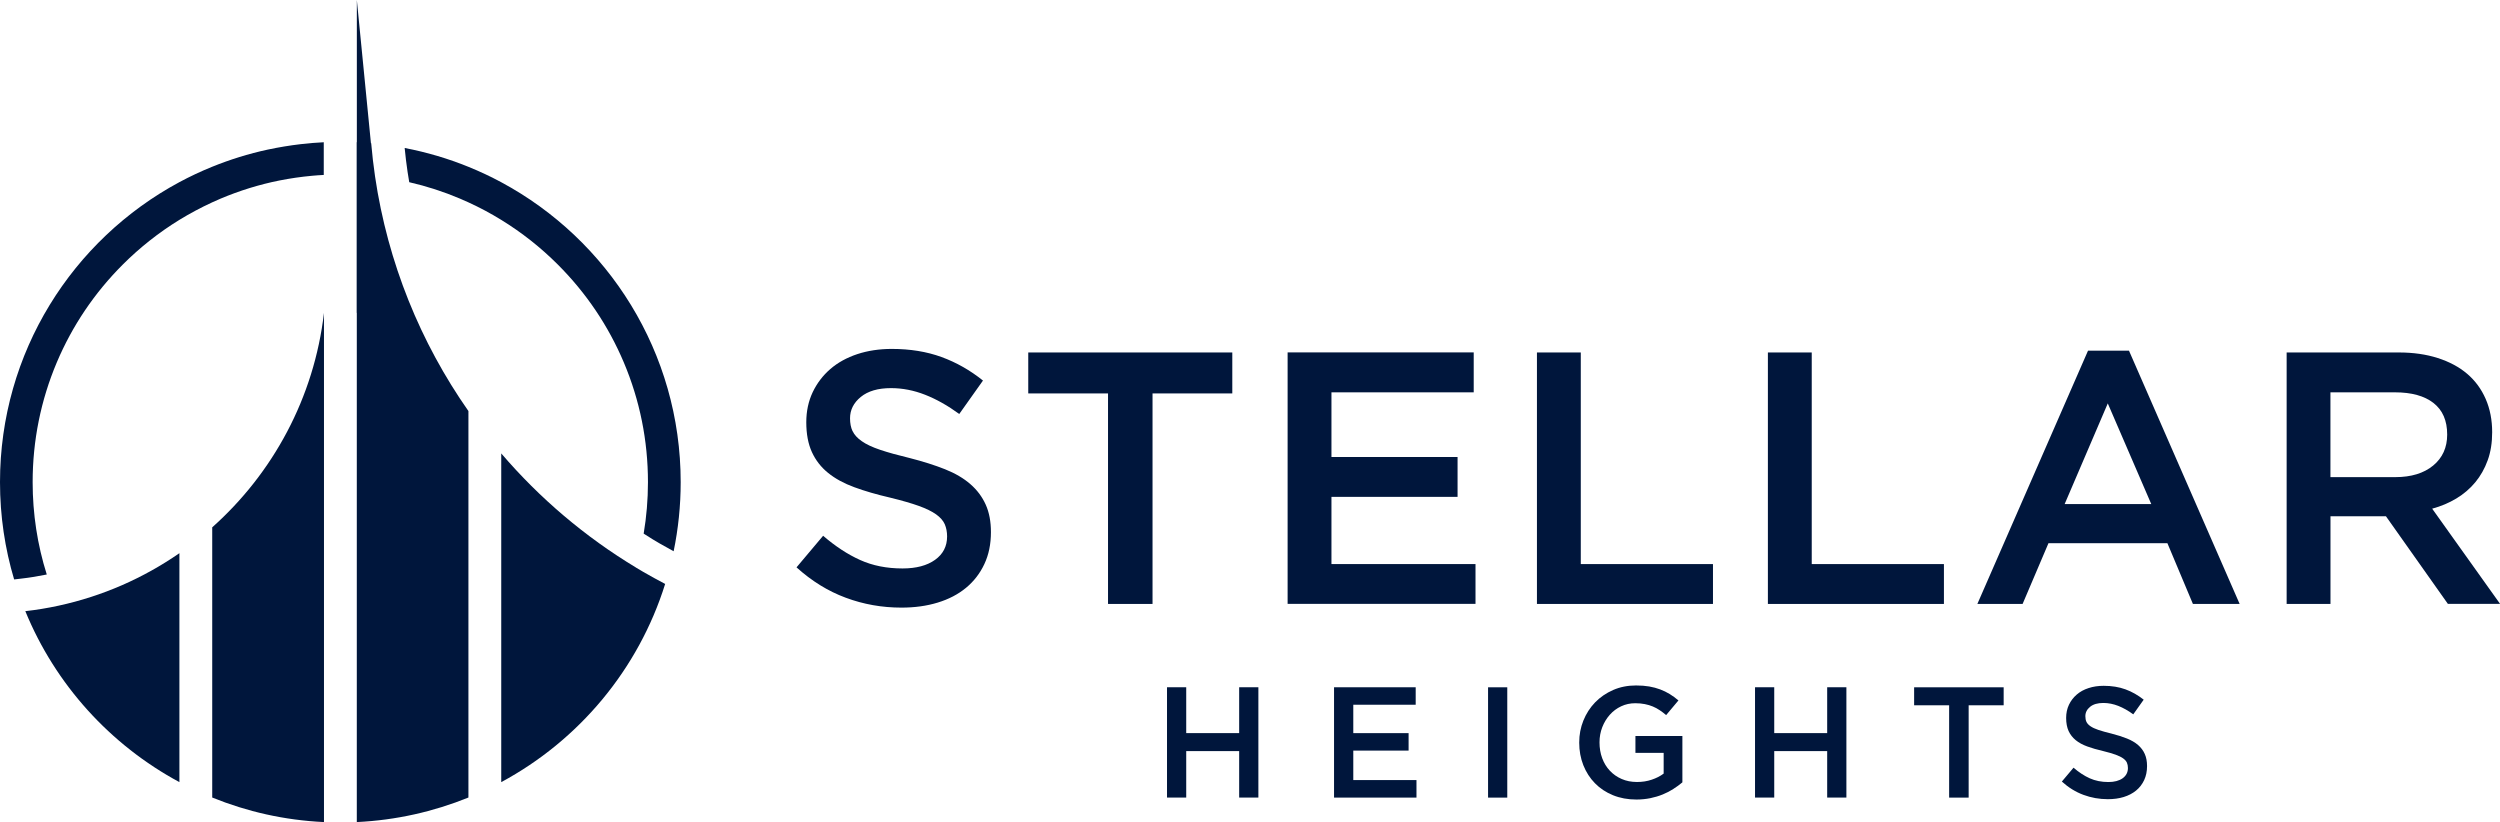
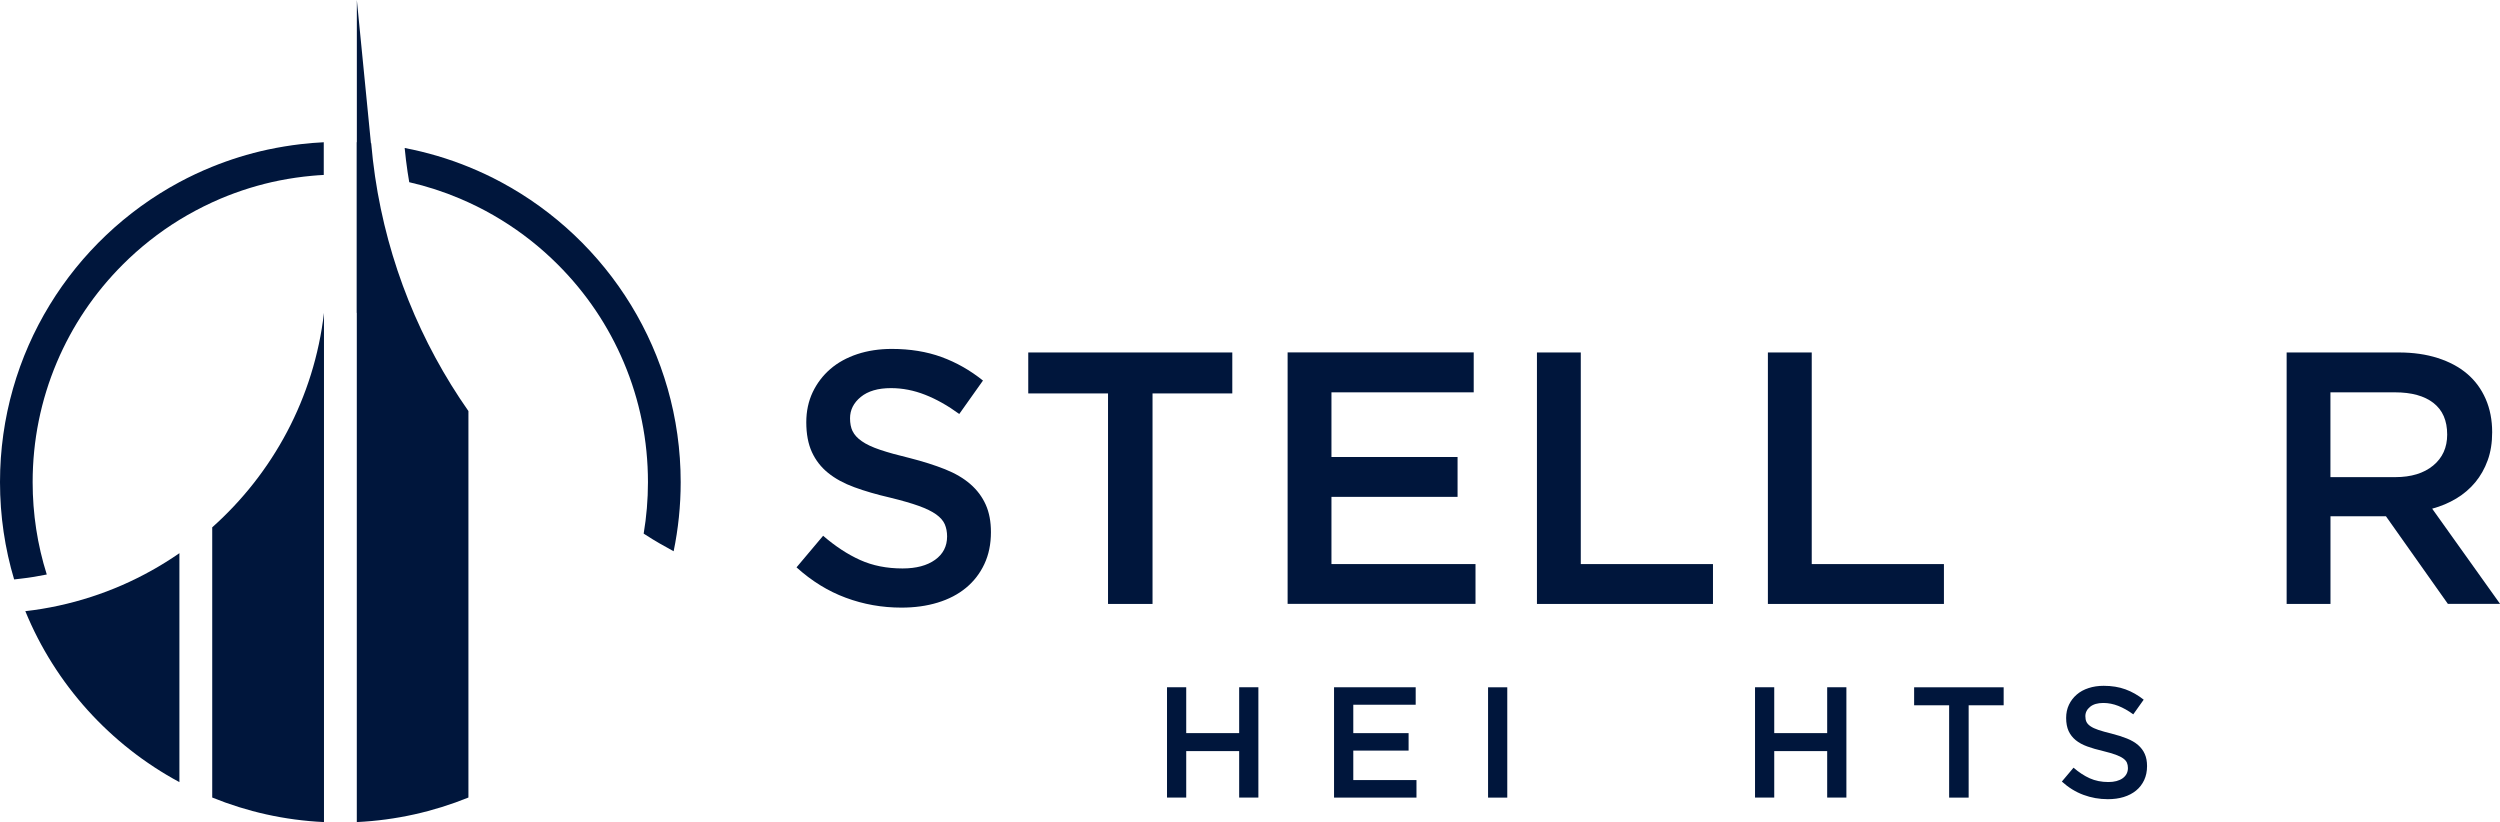
<svg xmlns="http://www.w3.org/2000/svg" id="Layer_2" data-name="Layer 2" viewBox="0 0 571.33 187.87">
  <defs>
    <style>      .cls-1 {        fill: #00163c;      }    </style>
  </defs>
  <g id="Layer_1-2" data-name="Layer 1">
    <g>
      <path class="cls-1" d="M10.69,131.3c-2.14-6.79-3.23-13.87-3.23-21.11,0-9.49,1.86-18.7,5.52-27.37,3.54-8.37,8.61-15.89,15.07-22.35,3.93-3.93,8.27-7.35,12.94-10.22,2.4-1.47,4.89-2.8,7.47-3.99.64-.3,1.29-.58,1.94-.86,4.36-1.84,8.85-3.23,13.45-4.15,2.46-.49,4.96-.85,7.47-1.08.89-.08,1.78-.15,2.67-.19h0v-7.47c-1.76.08-3.5.23-5.23.43-2.57.3-5.09.72-7.58,1.25-4.4.95-8.65,2.28-12.74,3.94-2.56,1.04-5.05,2.21-7.47,3.51C16.59,54.76,0,80.53,0,110.19c0,7.73,1.13,15.19,3.23,22.23l1.7-.2c1.93-.22,3.86-.54,5.76-.93Z" />
      <path class="cls-1" d="M93.53,41.64c3.96.91,7.84,2.16,11.61,3.76.65.28,1.3.57,1.94.86,2.58,1.18,5.07,2.51,7.47,3.99,4.67,2.87,9.01,6.29,12.94,10.22,6.46,6.46,11.53,13.98,15.07,22.35,3.66,8.66,5.52,17.87,5.52,27.37,0,3.98-.33,7.9-.98,11.76.7.44,1.4.9,2.11,1.33.51.31,1.03.61,1.55.92,1.05.61,2.11,1.2,3.19,1.78,1.05-5.1,1.61-10.37,1.61-15.78,0-29.65-16.59-55.42-41-68.55-2.41-1.3-4.91-2.47-7.47-3.51-4.66-1.9-9.55-3.35-14.61-4.32.18,1.81.39,3.63.66,5.43.12.81.26,1.61.39,2.41Z" />
      <path class="cls-1" d="M84.83,32.73s-.04,0-.06,0L81.55,0v32.5s-.03,0-.04,0v7.47h0v31.53h.03v116.37c8.99-.43,17.57-2.39,25.51-5.61v-88.32c-10.95-15.64-18.43-33.88-21.34-53.62-.37-2.51-.66-5.04-.88-7.59Z" />
      <path class="cls-1" d="M48.5,120.52v61.74c7.95,3.23,16.54,5.19,25.54,5.61v-116.37c-2.26,19.42-11.68,36.66-25.54,49.01Z" />
-       <path class="cls-1" d="M145.34,129.7c-11.62-7-22.02-15.83-30.79-26.08v75.12c17.74-9.54,31.35-25.75,37.46-45.29-1.7-.89-3.37-1.81-5.03-2.77-.55-.32-1.1-.64-1.64-.97Z" />
      <path class="cls-1" d="M5.79,139.68c6.86,16.74,19.39,30.55,35.21,39.06v-52.32c-8.2,5.68-17.55,9.82-27.63,12-2.48.54-5.01.96-7.58,1.25Z" />
    </g>
    <g>
      <path class="cls-1" d="M271.09,171.65v10.62h-4.39v-25.21h4.39v10.48h12.1v-10.48h4.39v25.21h-4.39v-10.62h-12.1Z" />
      <path class="cls-1" d="M323.53,161.06h-14.26v6.48h12.64v4h-12.64v6.73h14.44v4h-18.84v-25.21h18.66v4Z" />
      <path class="cls-1" d="M344.46,157.07v25.21h-4.39v-25.21h4.39Z" />
-       <path class="cls-1" d="M382.43,180.3c-.76.48-1.57.9-2.45,1.26-.88.36-1.82.64-2.83.85-1.01.2-2.07.31-3.17.31-1.97,0-3.76-.33-5.37-.99-1.61-.66-2.98-1.57-4.12-2.74-1.14-1.16-2.02-2.54-2.65-4.12-.62-1.58-.94-3.3-.94-5.15s.32-3.46.95-5.04c.64-1.58,1.53-2.97,2.68-4.16,1.15-1.19,2.53-2.13,4.12-2.83,1.6-.7,3.34-1.04,5.24-1.04,1.1,0,2.11.08,3.01.23.9.16,1.73.38,2.5.67.77.29,1.49.64,2.18,1.06.68.42,1.35.91,2,1.46l-2.81,3.35c-.48-.41-.97-.78-1.48-1.12-.5-.34-1.03-.62-1.58-.85-.55-.23-1.16-.41-1.82-.54-.66-.13-1.39-.2-2.18-.2-1.15,0-2.23.23-3.22.7-1,.47-1.86,1.11-2.59,1.93-.73.82-1.31,1.77-1.73,2.85-.42,1.08-.63,2.24-.63,3.46,0,1.3.2,2.5.61,3.61.41,1.11.99,2.06,1.75,2.87.76.81,1.66,1.44,2.7,1.89,1.04.46,2.21.69,3.51.69,1.2,0,2.32-.17,3.37-.53,1.04-.35,1.95-.81,2.72-1.39v-4.74h-6.45v-3.85h10.73v10.59c-.62.53-1.31,1.03-2.07,1.51Z" />
      <path class="cls-1" d="M405.47,171.65v10.62h-4.39v-25.21h4.39v10.48h12.1v-10.48h4.39v25.21h-4.39v-10.62h-12.1Z" />
      <path class="cls-1" d="M449.91,182.28h-4.47v-21.1h-8v-4.11h20.46v4.11h-8v21.1Z" />
      <path class="cls-1" d="M476.81,164.95c.17.36.47.7.92,1.01.45.31,1.06.6,1.84.86.78.26,1.78.54,2.98.83,1.32.34,2.5.71,3.52,1.12,1.02.41,1.87.91,2.55,1.49.67.59,1.19,1.27,1.53,2.05.35.78.52,1.7.52,2.76,0,1.2-.22,2.27-.66,3.21-.44.94-1.05,1.73-1.84,2.38s-1.73,1.14-2.83,1.48c-1.1.34-2.31.5-3.63.5-1.94,0-3.81-.33-5.58-.99-1.78-.66-3.42-1.67-4.93-3.04l2.67-3.17c1.22,1.06,2.46,1.87,3.71,2.43,1.25.56,2.67.85,4.25.85,1.37,0,2.45-.29,3.26-.86.8-.58,1.21-1.36,1.21-2.34,0-.46-.08-.86-.23-1.22-.16-.36-.45-.69-.87-.99-.42-.3-1-.58-1.73-.85-.73-.26-1.69-.54-2.87-.83-1.35-.31-2.55-.66-3.59-1.04-1.05-.38-1.93-.86-2.64-1.44-.71-.58-1.25-1.27-1.63-2.09-.37-.82-.56-1.81-.56-2.99,0-1.1.21-2.11.64-3.01.43-.9,1.02-1.67,1.77-2.32.75-.65,1.65-1.15,2.71-1.49,1.05-.35,2.21-.52,3.45-.52,1.85,0,3.51.27,4.99.81,1.48.54,2.86,1.33,4.16,2.36l-2.38,3.35c-1.15-.84-2.29-1.48-3.42-1.93-1.13-.44-2.27-.67-3.42-.67-1.3,0-2.31.29-3.03.88-.72.59-1.08,1.3-1.08,2.14,0,.5.08.94.25,1.3Z" />
    </g>
    <g>
      <path class="cls-1" d="M194.85,98.53c.38.82,1.08,1.59,2.1,2.3,1.01.71,2.41,1.37,4.2,1.97,1.78.6,4.05,1.23,6.79,1.89,3.02.77,5.69,1.62,8.03,2.55,2.33.93,4.27,2.07,5.8,3.41,1.54,1.34,2.7,2.9,3.5,4.68.8,1.78,1.19,3.87,1.19,6.28,0,2.74-.5,5.17-1.51,7.31-1,2.13-2.4,3.94-4.19,5.42-1.79,1.48-3.94,2.6-6.46,3.37-2.51.77-5.28,1.15-8.29,1.15-4.43,0-8.68-.75-12.73-2.26-4.05-1.5-7.8-3.82-11.25-6.94l6.08-7.22c2.79,2.41,5.61,4.26,8.46,5.54,2.85,1.29,6.08,1.93,9.69,1.93,3.12,0,5.6-.66,7.43-1.97,1.83-1.31,2.75-3.09,2.75-5.34,0-1.04-.18-1.97-.53-2.79-.36-.82-1.02-1.57-1.98-2.26-.96-.68-2.28-1.33-3.95-1.93-1.67-.6-3.85-1.23-6.54-1.89-3.07-.71-5.8-1.5-8.19-2.38-2.39-.87-4.39-1.97-6.01-3.28-1.62-1.31-2.85-2.9-3.7-4.76-.85-1.86-1.28-4.13-1.28-6.81,0-2.52.49-4.8,1.46-6.86.98-2.05,2.32-3.82,4.03-5.3,1.71-1.48,3.77-2.61,6.17-3.41,2.4-.79,5.03-1.19,7.87-1.19,4.21,0,8,.62,11.37,1.85,3.37,1.23,6.53,3.02,9.48,5.38l-5.42,7.64c-2.63-1.92-5.23-3.38-7.8-4.39-2.57-1.01-5.17-1.52-7.8-1.52-2.96,0-5.25.67-6.9,2.01-1.64,1.34-2.46,2.97-2.46,4.88,0,1.15.19,2.13.58,2.96Z" />
      <path class="cls-1" d="M263.4,138.02h-10.18v-48.11h-18.23v-9.36h46.63v9.36h-18.23v48.11Z" />
      <path class="cls-1" d="M336.79,89.66h-32.51v14.78h28.82v9.11h-28.82v15.35h32.92v9.11h-42.94v-57.47h42.53v9.11Z" />
      <path class="cls-1" d="M351.24,80.55h10.02v48.36h30.21v9.11h-40.23v-57.47Z" />
      <path class="cls-1" d="M404.02,80.55h10.02v48.36h30.21v9.11h-40.23v-57.47Z" />
-       <path class="cls-1" d="M511.82,138.02h-10.67l-5.83-13.88h-27.18l-5.91,13.88h-10.34l25.29-57.88h9.36l25.29,57.88ZM481.69,92.2l-9.85,22.99h19.79l-9.93-22.99Z" />
      <path class="cls-1" d="M559.43,138.02l-14.16-20.03h-12.68v20.03h-10.02v-57.47h25.62c3.28,0,6.25.42,8.91,1.27,2.65.85,4.9,2.05,6.73,3.61,1.83,1.56,3.24,3.48,4.23,5.75.99,2.27,1.48,4.8,1.48,7.59,0,2.41-.34,4.56-1.03,6.44-.68,1.89-1.63,3.56-2.83,5.01-1.2,1.45-2.64,2.68-4.31,3.69-1.67,1.01-3.52,1.79-5.54,2.34l15.52,21.76h-11.9ZM556.13,92.09c-2.09-1.62-5.02-2.43-8.81-2.43h-14.74v19.38h14.82c3.62,0,6.51-.88,8.65-2.64s3.21-4.12,3.21-7.09c0-3.19-1.04-5.59-3.13-7.21Z" />
    </g>
  </g>
</svg>